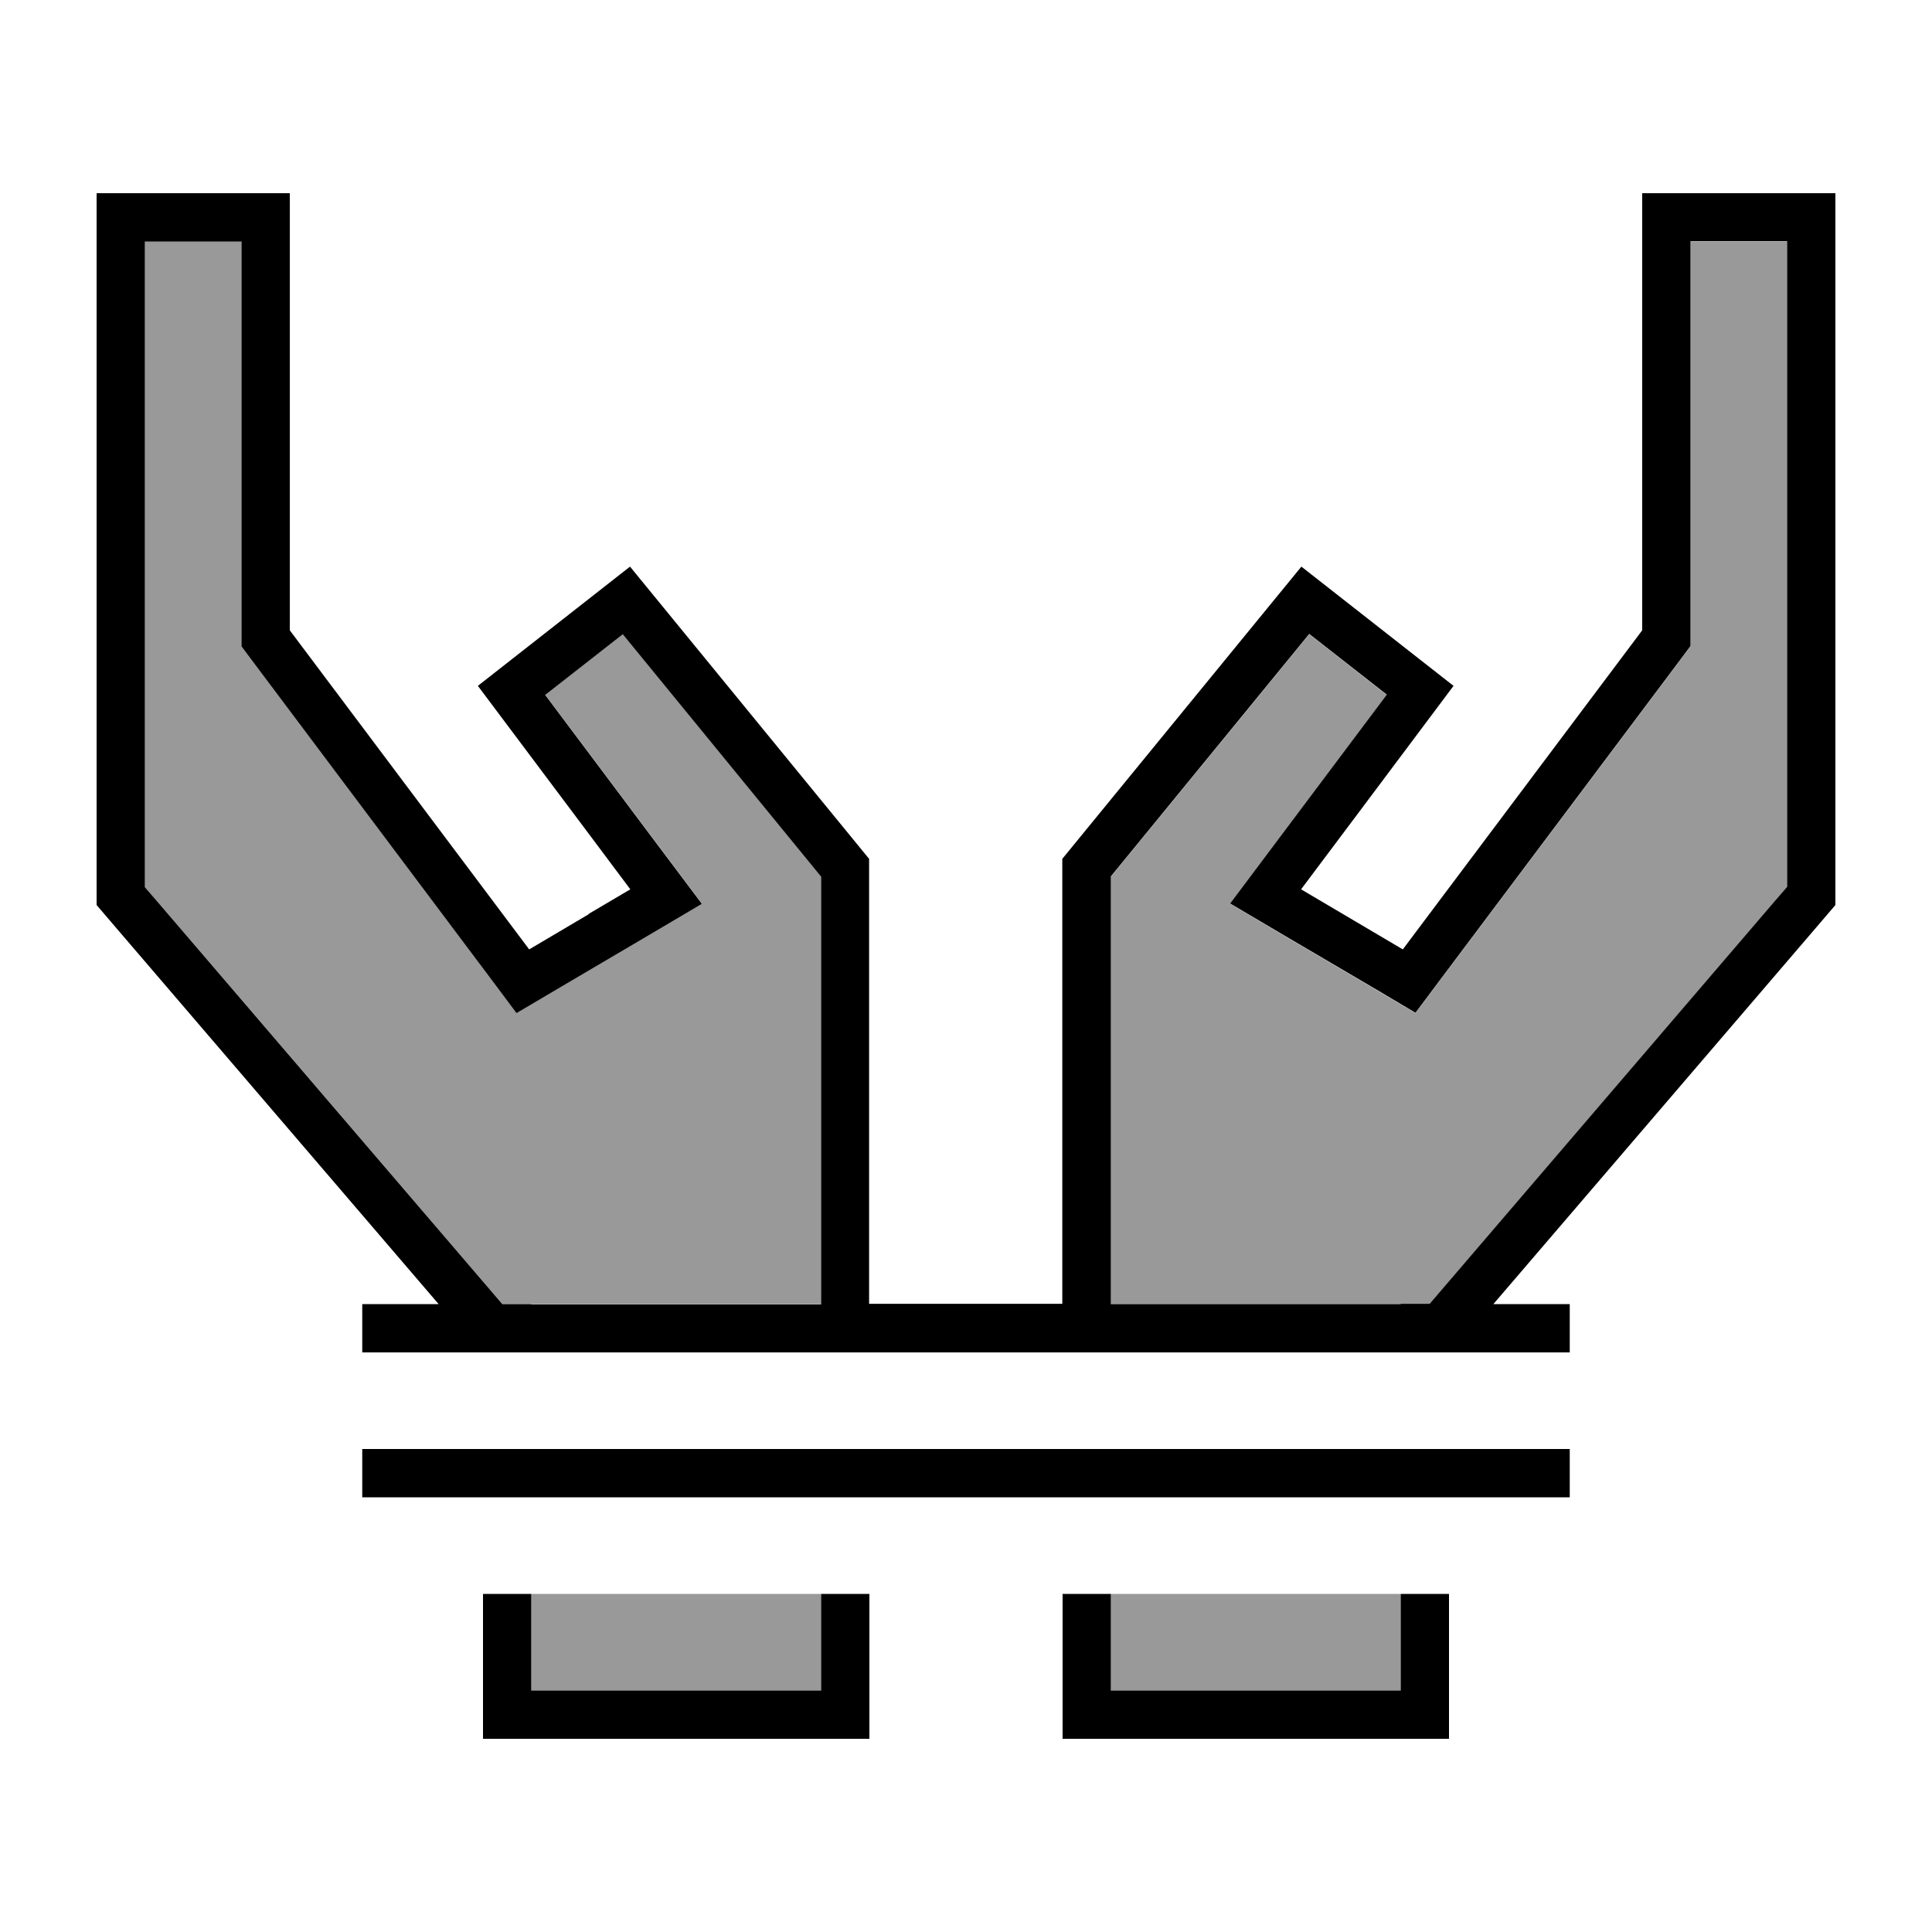
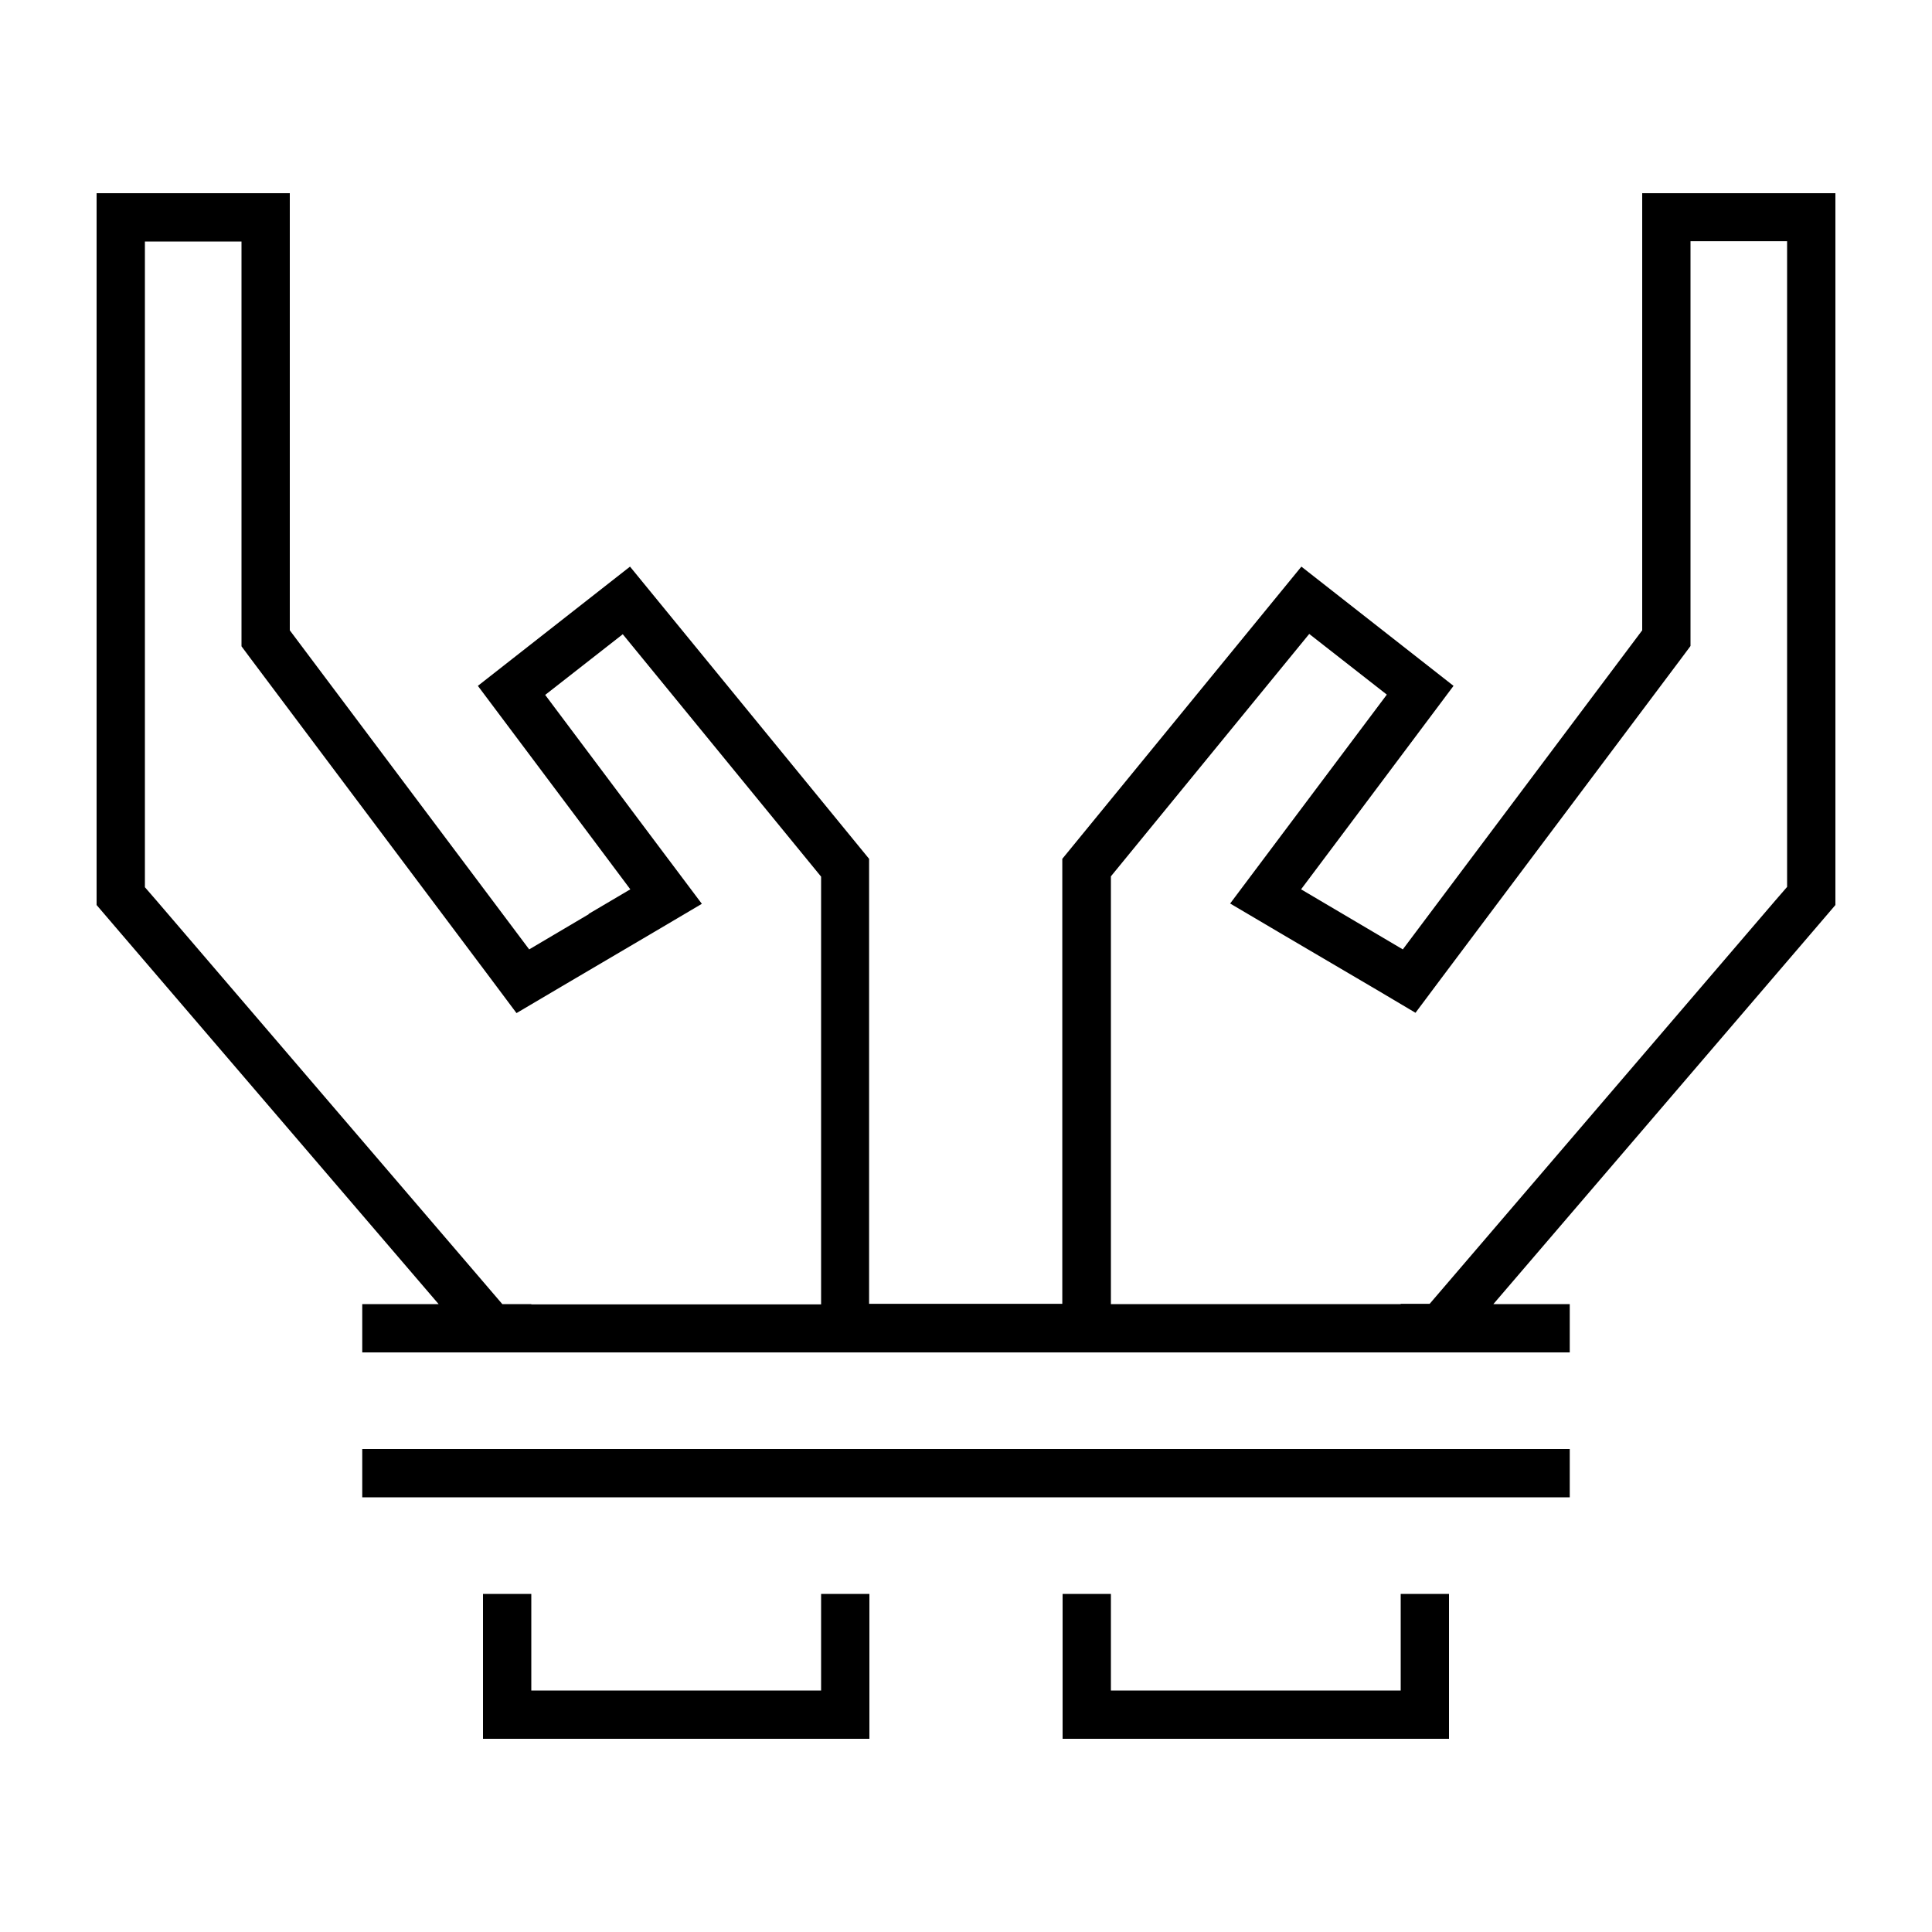
<svg xmlns="http://www.w3.org/2000/svg" viewBox="0 0 640 640">
-   <path opacity=".4" fill="currentColor" d="M48 80L48 293.9L51.9 298.4L161.6 426.4L166.4 432L272 432L272 290.3L268.4 285.9L206.3 210L180.6 230.1C213.1 273.4 230.4 296.5 232.5 299.3C225.3 303.6 208.9 313.2 183.4 328.2L171.1 335.5L162.5 324L83.2 218.3L80 214L80 79.9L48 79.9zM176 528L176 560L272 560L272 528L176 528zM368 290.3L368 432L473.6 432L478.4 426.4L588.1 298.4L592 293.9L592 80L560 80L560 214.1L556.8 218.4L477.5 324.1L468.9 335.6C464.2 332.8 448.9 323.8 422.9 308.5L407.5 299.4C409.6 296.6 426.9 273.6 459.4 230.2L433.7 210.1L371.6 286L368 290.4zM368 528L368 560L464 560L464 528L368 528z" />
  <path fill="currentColor" d="M195.1 302.8L175.3 314.5L96 208.8L96 64L32 64L32 299.8L39.7 308.8L145.3 432L120 432L120 448L520 448L520 432L494.7 432L600.3 308.8L608 299.8L608 64L544 64L544 208.8L464.7 314.5C450.5 306.1 439.3 299.5 431 294.6C432.2 293 449.1 270.5 481.5 227.2L431.1 187.7L359.1 275.7L351.9 284.5L351.9 431.9L287.9 431.9L287.9 284.5L280.7 275.7L208.7 187.7L158.3 227.2C190.8 270.5 207.6 293 208.8 294.6L194.9 302.8zM176 432L166.4 432L161.6 426.4L51.9 298.4L48 293.9L48 80L80 80L80 214.1L83.2 218.4L162.5 324.1L171.1 335.6C175.8 332.8 191.1 323.8 217.1 308.5L232.5 299.4C230.4 296.6 213.1 273.6 180.6 230.2L206.3 210.1L268.4 286L272 290.4L272 432.1L176 432.1zM464 432L368 432L368 290.3L371.6 285.9L433.7 210L459.4 230.1C426.9 273.4 409.6 296.5 407.5 299.3C414.7 303.6 431.1 313.2 456.6 328.2L468.9 335.5L477.5 324L556.8 218.3L560 214L560 79.9L592 79.9L592 293.8L588.1 298.3L478.4 426.3L473.6 431.9L464 431.9zM176 528L160 528L160 576L288 576L288 528L272 528L272 560L176 560L176 528zM464 528L464 560L368 560L368 528L352 528L352 576L480 576L480 528L464 528zM128 480L120 480L120 496L520 496L520 480L128 480z" />
</svg>